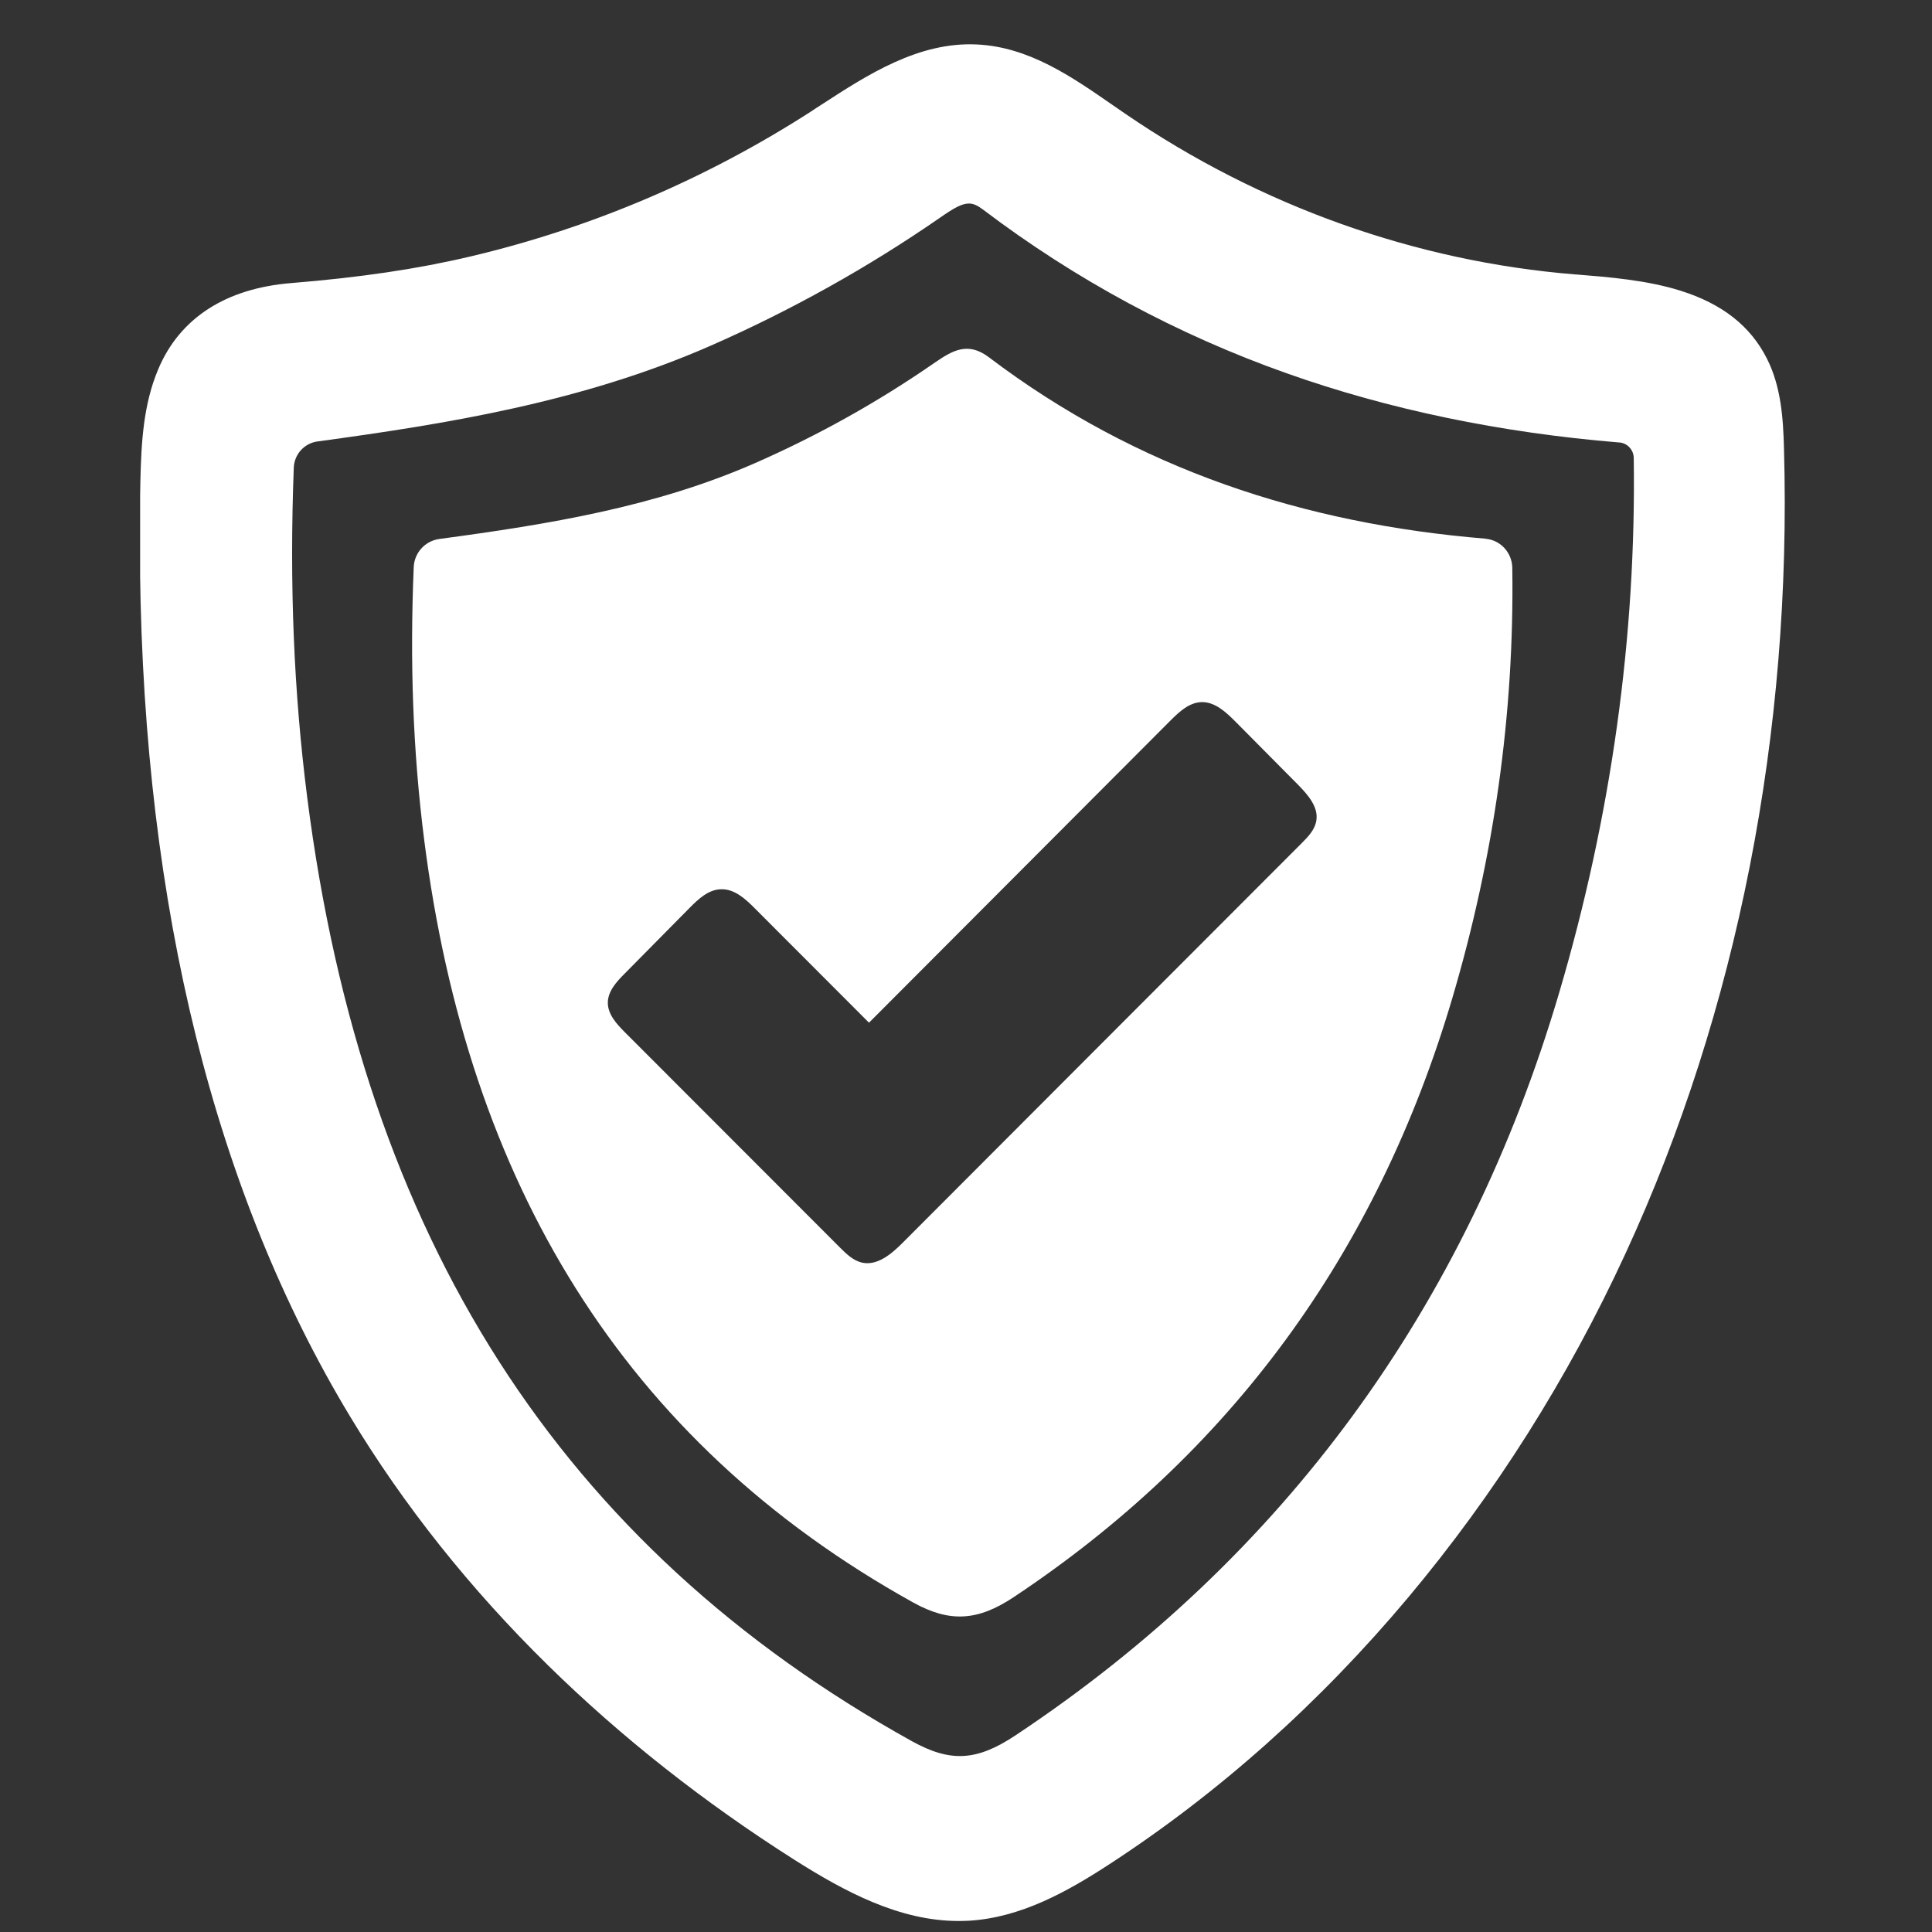
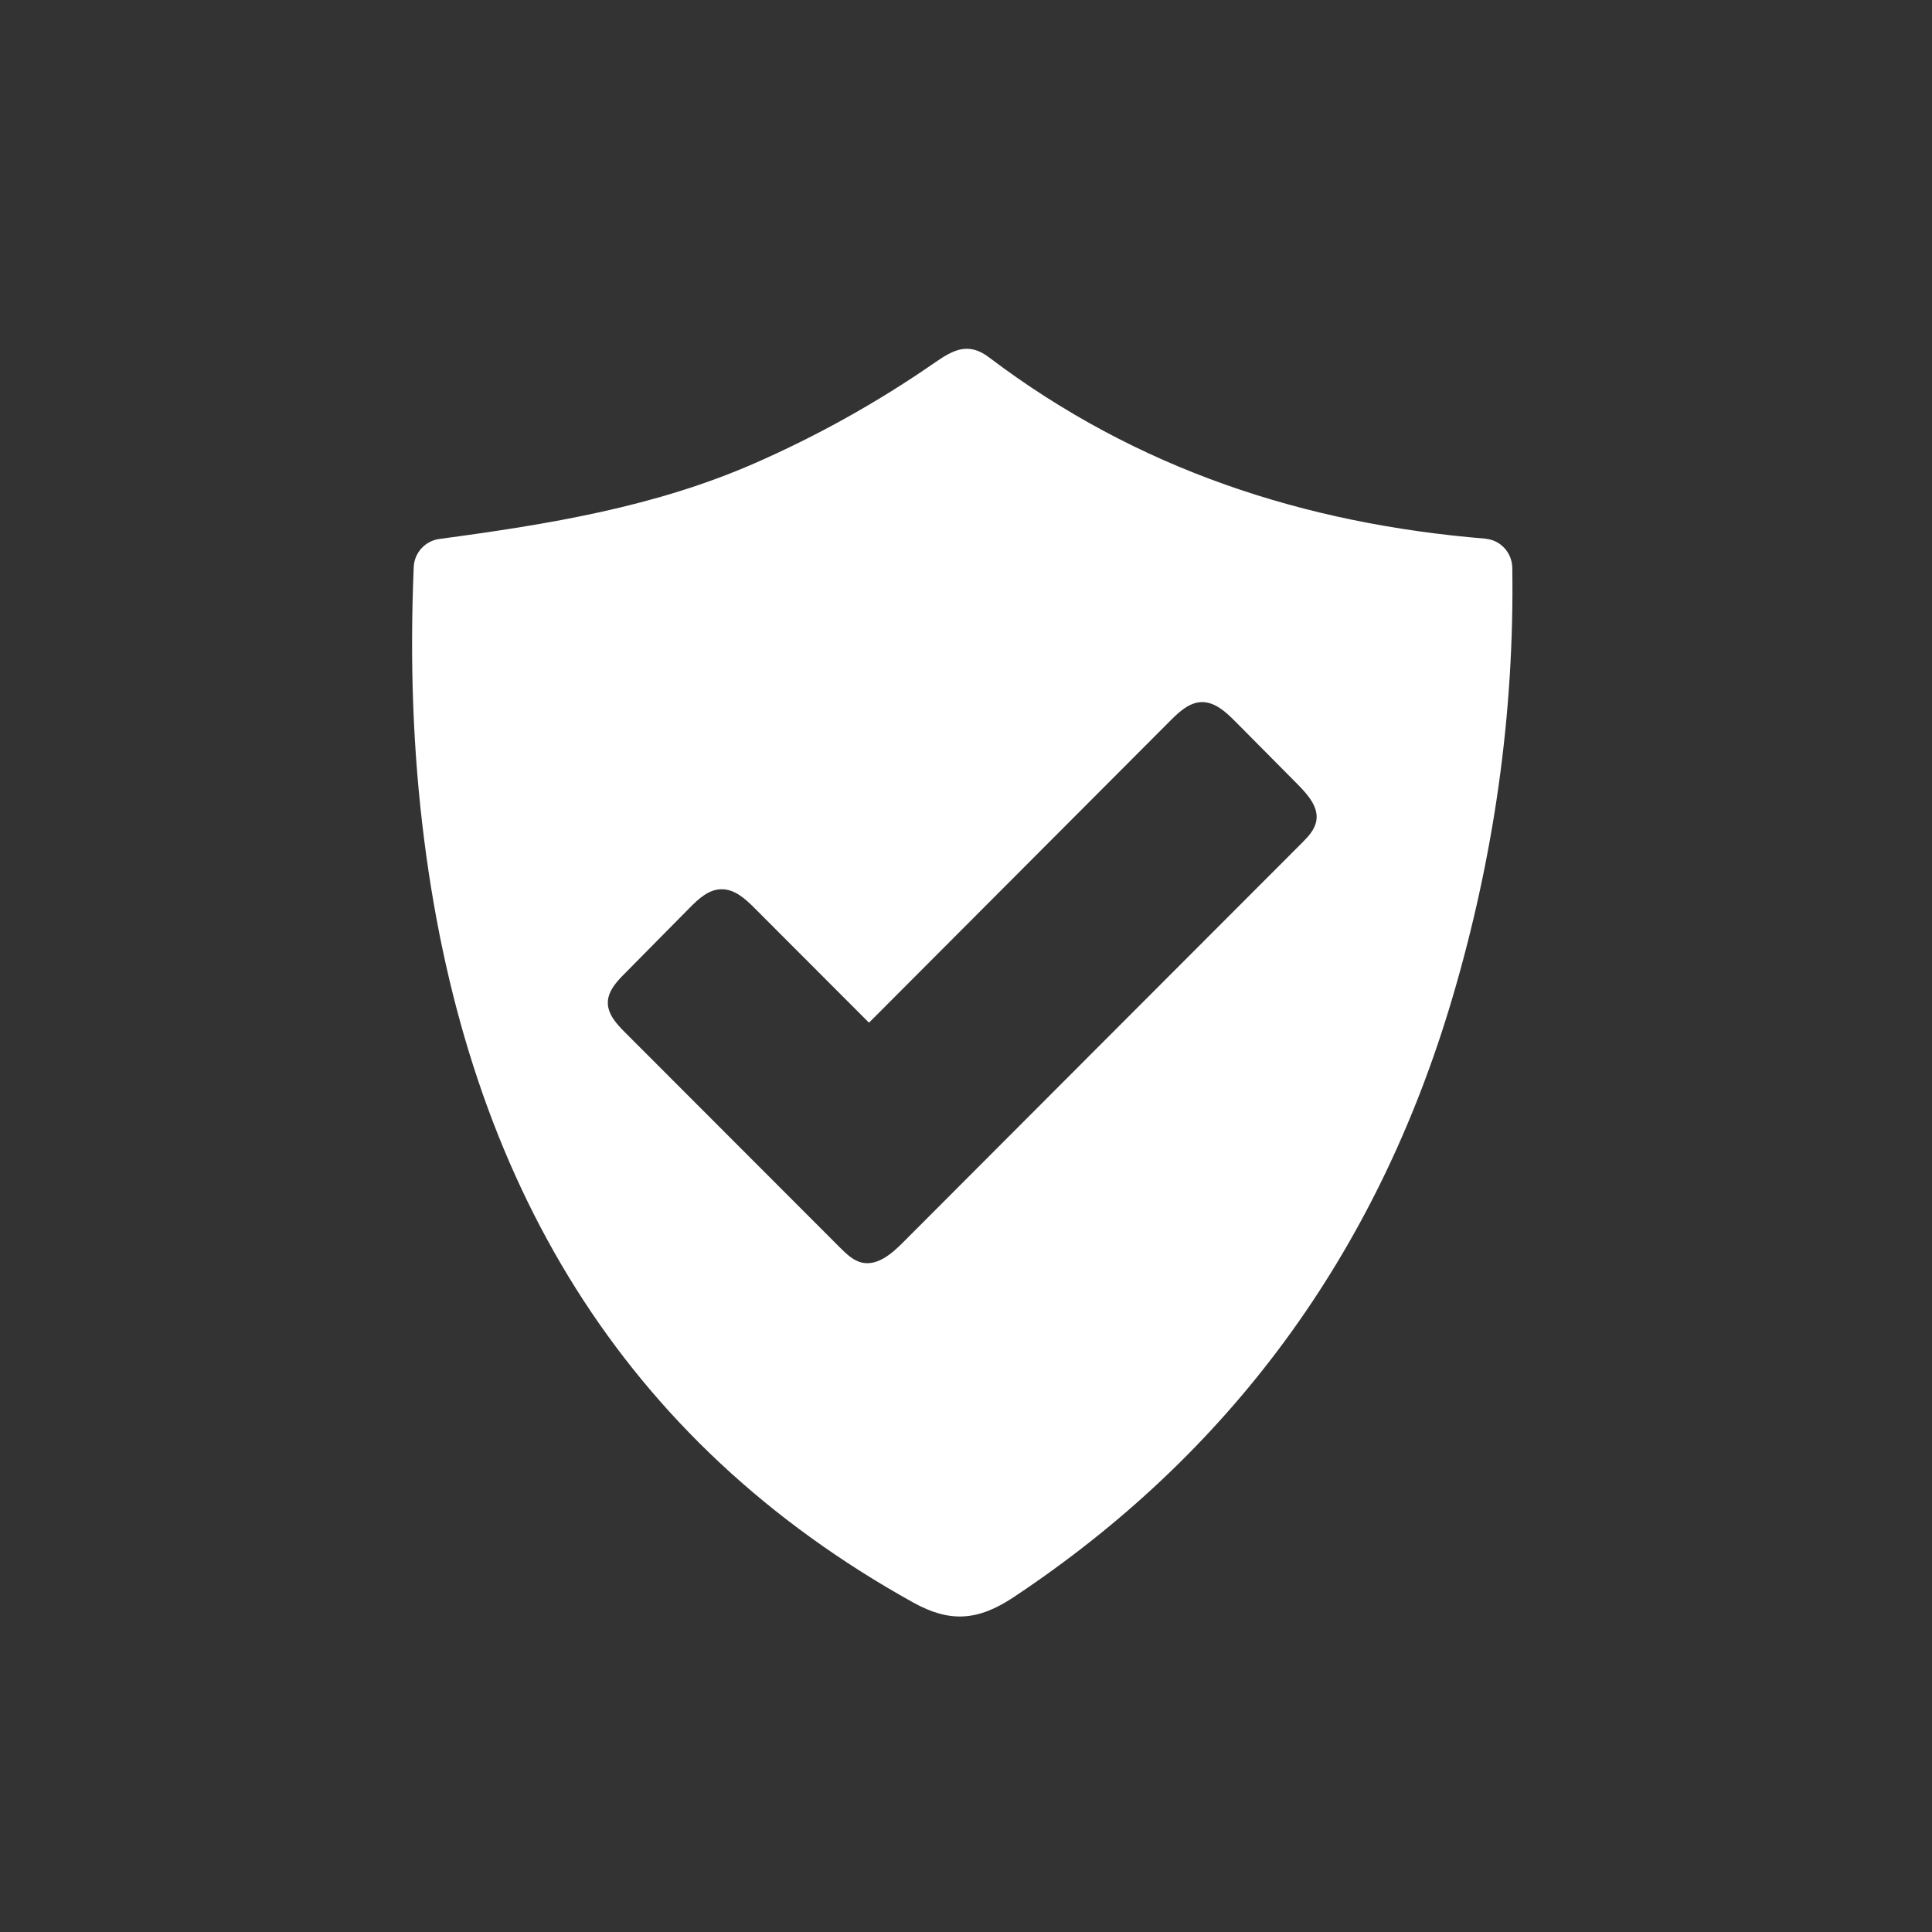
<svg xmlns="http://www.w3.org/2000/svg" width="200" zoomAndPan="magnify" viewBox="0 0 150 150" height="200" preserveAspectRatio="xMidYMid meet" version="1.0">
  <rect x="0" y="0" width="150" height="150" fill="#333333" stroke="none" />
  <defs>
    <clipPath id="d9fa93de4c">
      <path d="M 10.879 3 L 139 3 L 139 150 L 10.879 150 Z M 10.879 3 " clip-rule="nonzero" />
    </clipPath>
  </defs>
  <g clip-path="url(#d9fa93de4c)">
-     <path fill="#ffffff" d="M 75.223 15.801 C 75.598 15.801 75.926 15.973 76.34 16.285 C 83.488 21.703 91.414 25.977 99.891 28.98 C 107.805 31.789 116.496 33.598 125.727 34.355 L 125.75 34.355 C 126.359 34.414 126.836 34.93 126.844 35.562 C 127.043 49.406 125.102 63.363 121.059 77.059 C 113.848 101.5 99.652 120.906 78.863 134.719 C 75.844 136.73 73.809 136.848 70.809 135.191 C 43.562 120.074 28.207 96.105 23.852 61.91 C 22.809 53.746 22.465 45.371 22.809 36.312 C 22.848 35.27 23.629 34.406 24.664 34.273 C 34.605 32.918 45.152 31.238 55.195 26.832 C 61.441 24.09 67.43 20.742 72.992 16.895 C 74.07 16.141 74.688 15.801 75.223 15.801 Z M 138.508 34.832 C 138.449 32.496 138.285 30.023 137.188 27.852 C 135.91 25.312 133.715 23.586 130.461 22.566 C 127.84 21.746 124.93 21.516 122.371 21.309 L 122.324 21.309 C 109.926 20.309 97.844 16 87.379 8.84 C 87.051 8.617 86.723 8.395 86.398 8.164 C 83.195 5.945 79.883 3.645 75.852 3.453 C 71.316 3.227 67.328 5.82 63.805 8.109 C 63.508 8.297 63.219 8.484 62.938 8.676 C 54.793 13.91 45.914 17.691 36.535 19.91 C 32.41 20.883 27.988 21.539 22.617 21.977 C 17.531 22.387 13.961 24.695 12.293 28.648 C 11.125 31.402 10.969 34.355 10.898 37.398 C 10.848 39.723 10.84 42.051 10.871 44.316 C 11.191 70.484 16.676 92.578 27.188 109.988 C 31.34 116.871 36.512 123.371 42.555 129.301 C 48.211 134.855 54.645 139.93 61.684 144.398 C 65.594 146.875 69.836 149.145 74.422 149.145 C 74.688 149.145 74.957 149.137 75.223 149.125 C 79.25 148.887 82.855 146.875 86.145 144.73 C 94.652 139.188 102.453 132.227 109.328 124.031 C 116.043 116.023 121.73 107.031 126.211 97.305 C 134.883 78.5 139.133 56.902 138.508 34.832 " fill-opacity="1" fill-rule="nonzero" />
-   </g>
+     </g>
  <path fill="#ffffff" d="M 102.199 63.719 C 102.086 64.418 101.566 64.961 101.066 65.461 C 90.734 75.793 80.426 86.137 70.102 96.469 C 69.227 97.348 68.117 98.301 66.91 98.027 C 66.242 97.867 65.719 97.363 65.234 96.879 C 59.668 91.305 54.102 85.738 48.531 80.16 C 47.887 79.516 47.191 78.762 47.191 77.848 C 47.199 76.953 47.871 76.215 48.504 75.586 C 50.184 73.879 51.867 72.184 53.551 70.477 C 54.219 69.801 54.992 69.078 55.945 69.043 C 57.004 68.988 57.883 69.793 58.625 70.547 C 61.574 73.5 64.52 76.453 67.469 79.402 C 75.277 71.578 83.086 63.75 90.891 55.926 C 91.562 55.258 92.32 54.551 93.266 54.512 C 94.309 54.477 95.164 55.27 95.902 56.008 C 97.531 57.652 99.168 59.305 100.809 60.957 C 101.559 61.727 102.379 62.664 102.199 63.719 Z M 117.414 44.09 C 117.398 42.914 116.504 41.926 115.328 41.828 C 115.328 41.82 115.32 41.82 115.312 41.82 C 101.32 40.668 88.301 36.469 76.766 27.73 C 75.129 26.496 73.922 27.227 72.539 28.18 C 68.133 31.23 63.5 33.812 58.617 35.957 C 50.84 39.363 42.645 40.699 34.121 41.844 C 33.008 41.992 32.164 42.914 32.121 44.039 C 31.816 51.379 32.055 58.309 32.934 65.207 C 36.305 91.691 48.316 111.883 70.914 124.426 C 73.75 125.996 75.926 125.848 78.699 124.004 C 95.426 112.891 106.875 97.438 112.77 77.453 C 115.969 66.609 117.582 55.488 117.414 44.09 " fill-opacity="1" fill-rule="nonzero" />
</svg>